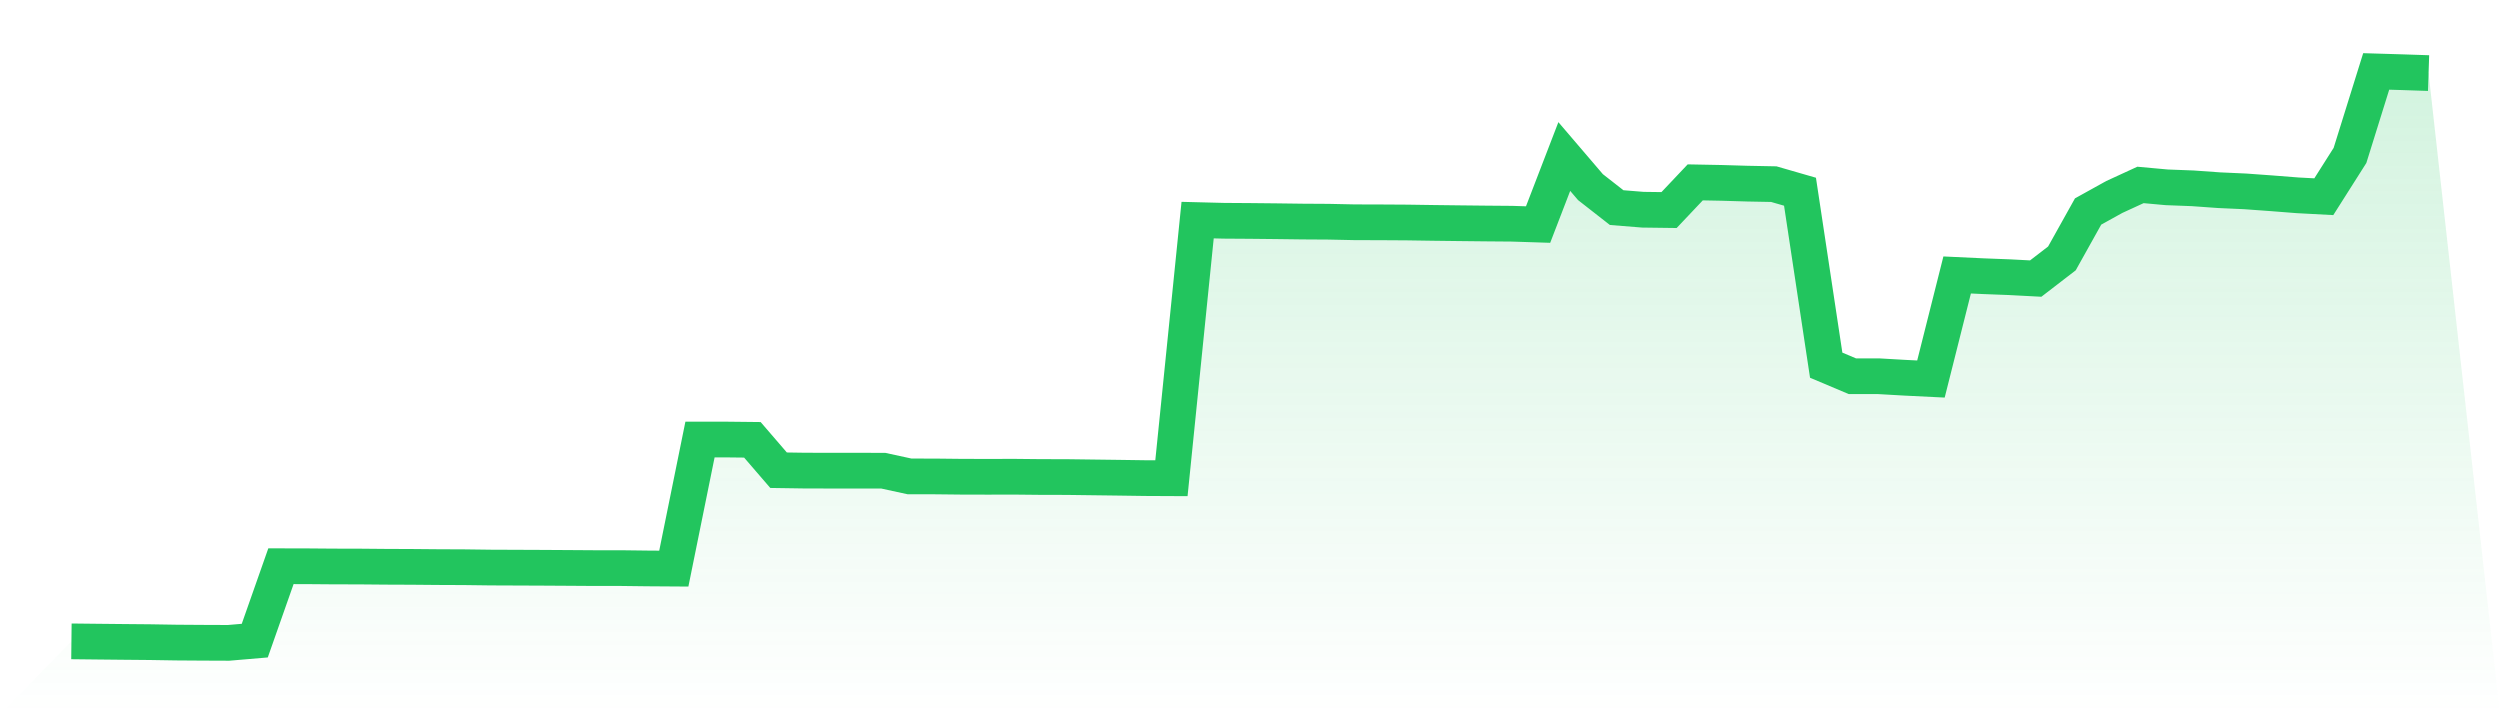
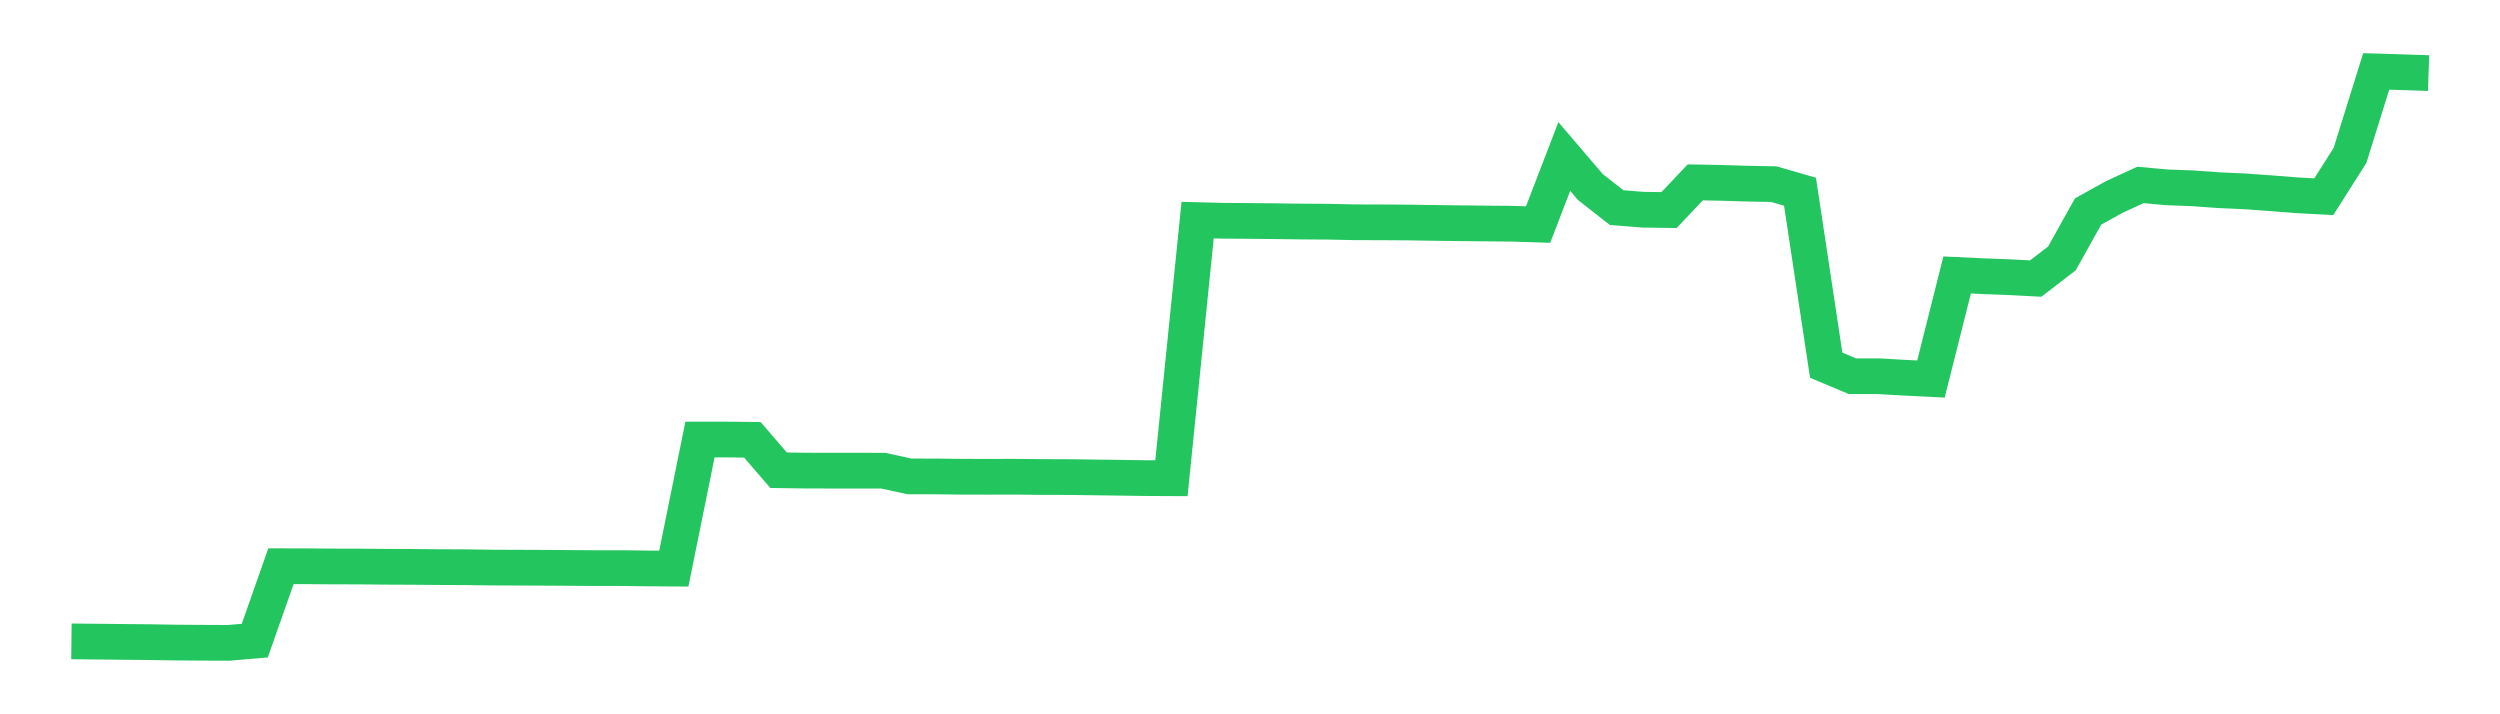
<svg xmlns="http://www.w3.org/2000/svg" viewBox="0 0 140 40">
  <defs>
    <linearGradient id="gradient" x1="0" x2="0" y1="0" y2="1">
      <stop offset="0%" stop-color="#22c55e" stop-opacity="0.2" />
      <stop offset="100%" stop-color="#22c55e" stop-opacity="0" />
    </linearGradient>
  </defs>
-   <path d="M4,35.916 L4,35.916 L5.467,35.932 L6.933,35.947 L8.4,35.96 L9.867,35.984 L11.333,35.994 L12.8,36 L14.267,35.875 L15.733,31.708 L17.2,31.711 L18.667,31.723 L20.133,31.726 L21.6,31.739 L23.067,31.745 L24.533,31.758 L26,31.764 L27.467,31.783 L28.933,31.789 L30.4,31.795 L31.867,31.804 L33.333,31.814 L34.8,31.814 L36.267,31.832 L37.733,31.842 L39.2,24.614 L40.667,24.614 L42.133,24.63 L43.6,26.332 L45.067,26.354 L46.533,26.357 L48,26.357 L49.467,26.36 L50.933,26.678 L52.4,26.681 L53.867,26.697 L55.333,26.7 L56.8,26.697 L58.267,26.712 L59.733,26.715 L61.2,26.734 L62.667,26.753 L64.133,26.774 L65.6,26.781 L67.067,12.326 L68.533,12.363 L70,12.373 L71.467,12.388 L72.933,12.407 L74.4,12.416 L75.867,12.447 L77.333,12.451 L78.8,12.46 L80.267,12.482 L81.733,12.5 L83.2,12.516 L84.667,12.528 L86.133,12.575 L87.6,8.765 L89.067,10.48 L90.533,11.626 L92,11.744 L93.467,11.763 L94.933,10.213 L96.4,10.241 L97.867,10.284 L99.333,10.312 L100.8,10.736 L102.267,20.45 L103.733,21.069 L105.2,21.069 L106.667,21.153 L108.133,21.225 L109.6,15.398 L111.067,15.467 L112.533,15.523 L114,15.6 L115.467,14.471 L116.933,11.844 L118.4,11.031 L119.867,10.356 L121.333,10.49 L122.8,10.546 L124.267,10.651 L125.733,10.717 L127.2,10.823 L128.667,10.938 L130.133,11.016 L131.6,8.703 L133.067,4 L134.533,4.044 L136,4.093 L140,40 L0,40 z" fill="url(#gradient)" />
  <path d="M4,35.916 L4,35.916 L5.467,35.932 L6.933,35.947 L8.4,35.96 L9.867,35.984 L11.333,35.994 L12.8,36 L14.267,35.875 L15.733,31.708 L17.2,31.711 L18.667,31.723 L20.133,31.726 L21.6,31.739 L23.067,31.745 L24.533,31.758 L26,31.764 L27.467,31.783 L28.933,31.789 L30.4,31.795 L31.867,31.804 L33.333,31.814 L34.8,31.814 L36.267,31.832 L37.733,31.842 L39.2,24.614 L40.667,24.614 L42.133,24.63 L43.6,26.332 L45.067,26.354 L46.533,26.357 L48,26.357 L49.467,26.36 L50.933,26.678 L52.4,26.681 L53.867,26.697 L55.333,26.7 L56.8,26.697 L58.267,26.712 L59.733,26.715 L61.2,26.734 L62.667,26.753 L64.133,26.774 L65.6,26.781 L67.067,12.326 L68.533,12.363 L70,12.373 L71.467,12.388 L72.933,12.407 L74.4,12.416 L75.867,12.447 L77.333,12.451 L78.8,12.46 L80.267,12.482 L81.733,12.5 L83.2,12.516 L84.667,12.528 L86.133,12.575 L87.6,8.765 L89.067,10.48 L90.533,11.626 L92,11.744 L93.467,11.763 L94.933,10.213 L96.4,10.241 L97.867,10.284 L99.333,10.312 L100.8,10.736 L102.267,20.45 L103.733,21.069 L105.2,21.069 L106.667,21.153 L108.133,21.225 L109.6,15.398 L111.067,15.467 L112.533,15.523 L114,15.6 L115.467,14.471 L116.933,11.844 L118.4,11.031 L119.867,10.356 L121.333,10.49 L122.8,10.546 L124.267,10.651 L125.733,10.717 L127.2,10.823 L128.667,10.938 L130.133,11.016 L131.6,8.703 L133.067,4 L134.533,4.044 L136,4.093" fill="none" stroke="#22c55e" stroke-width="2" />
</svg>